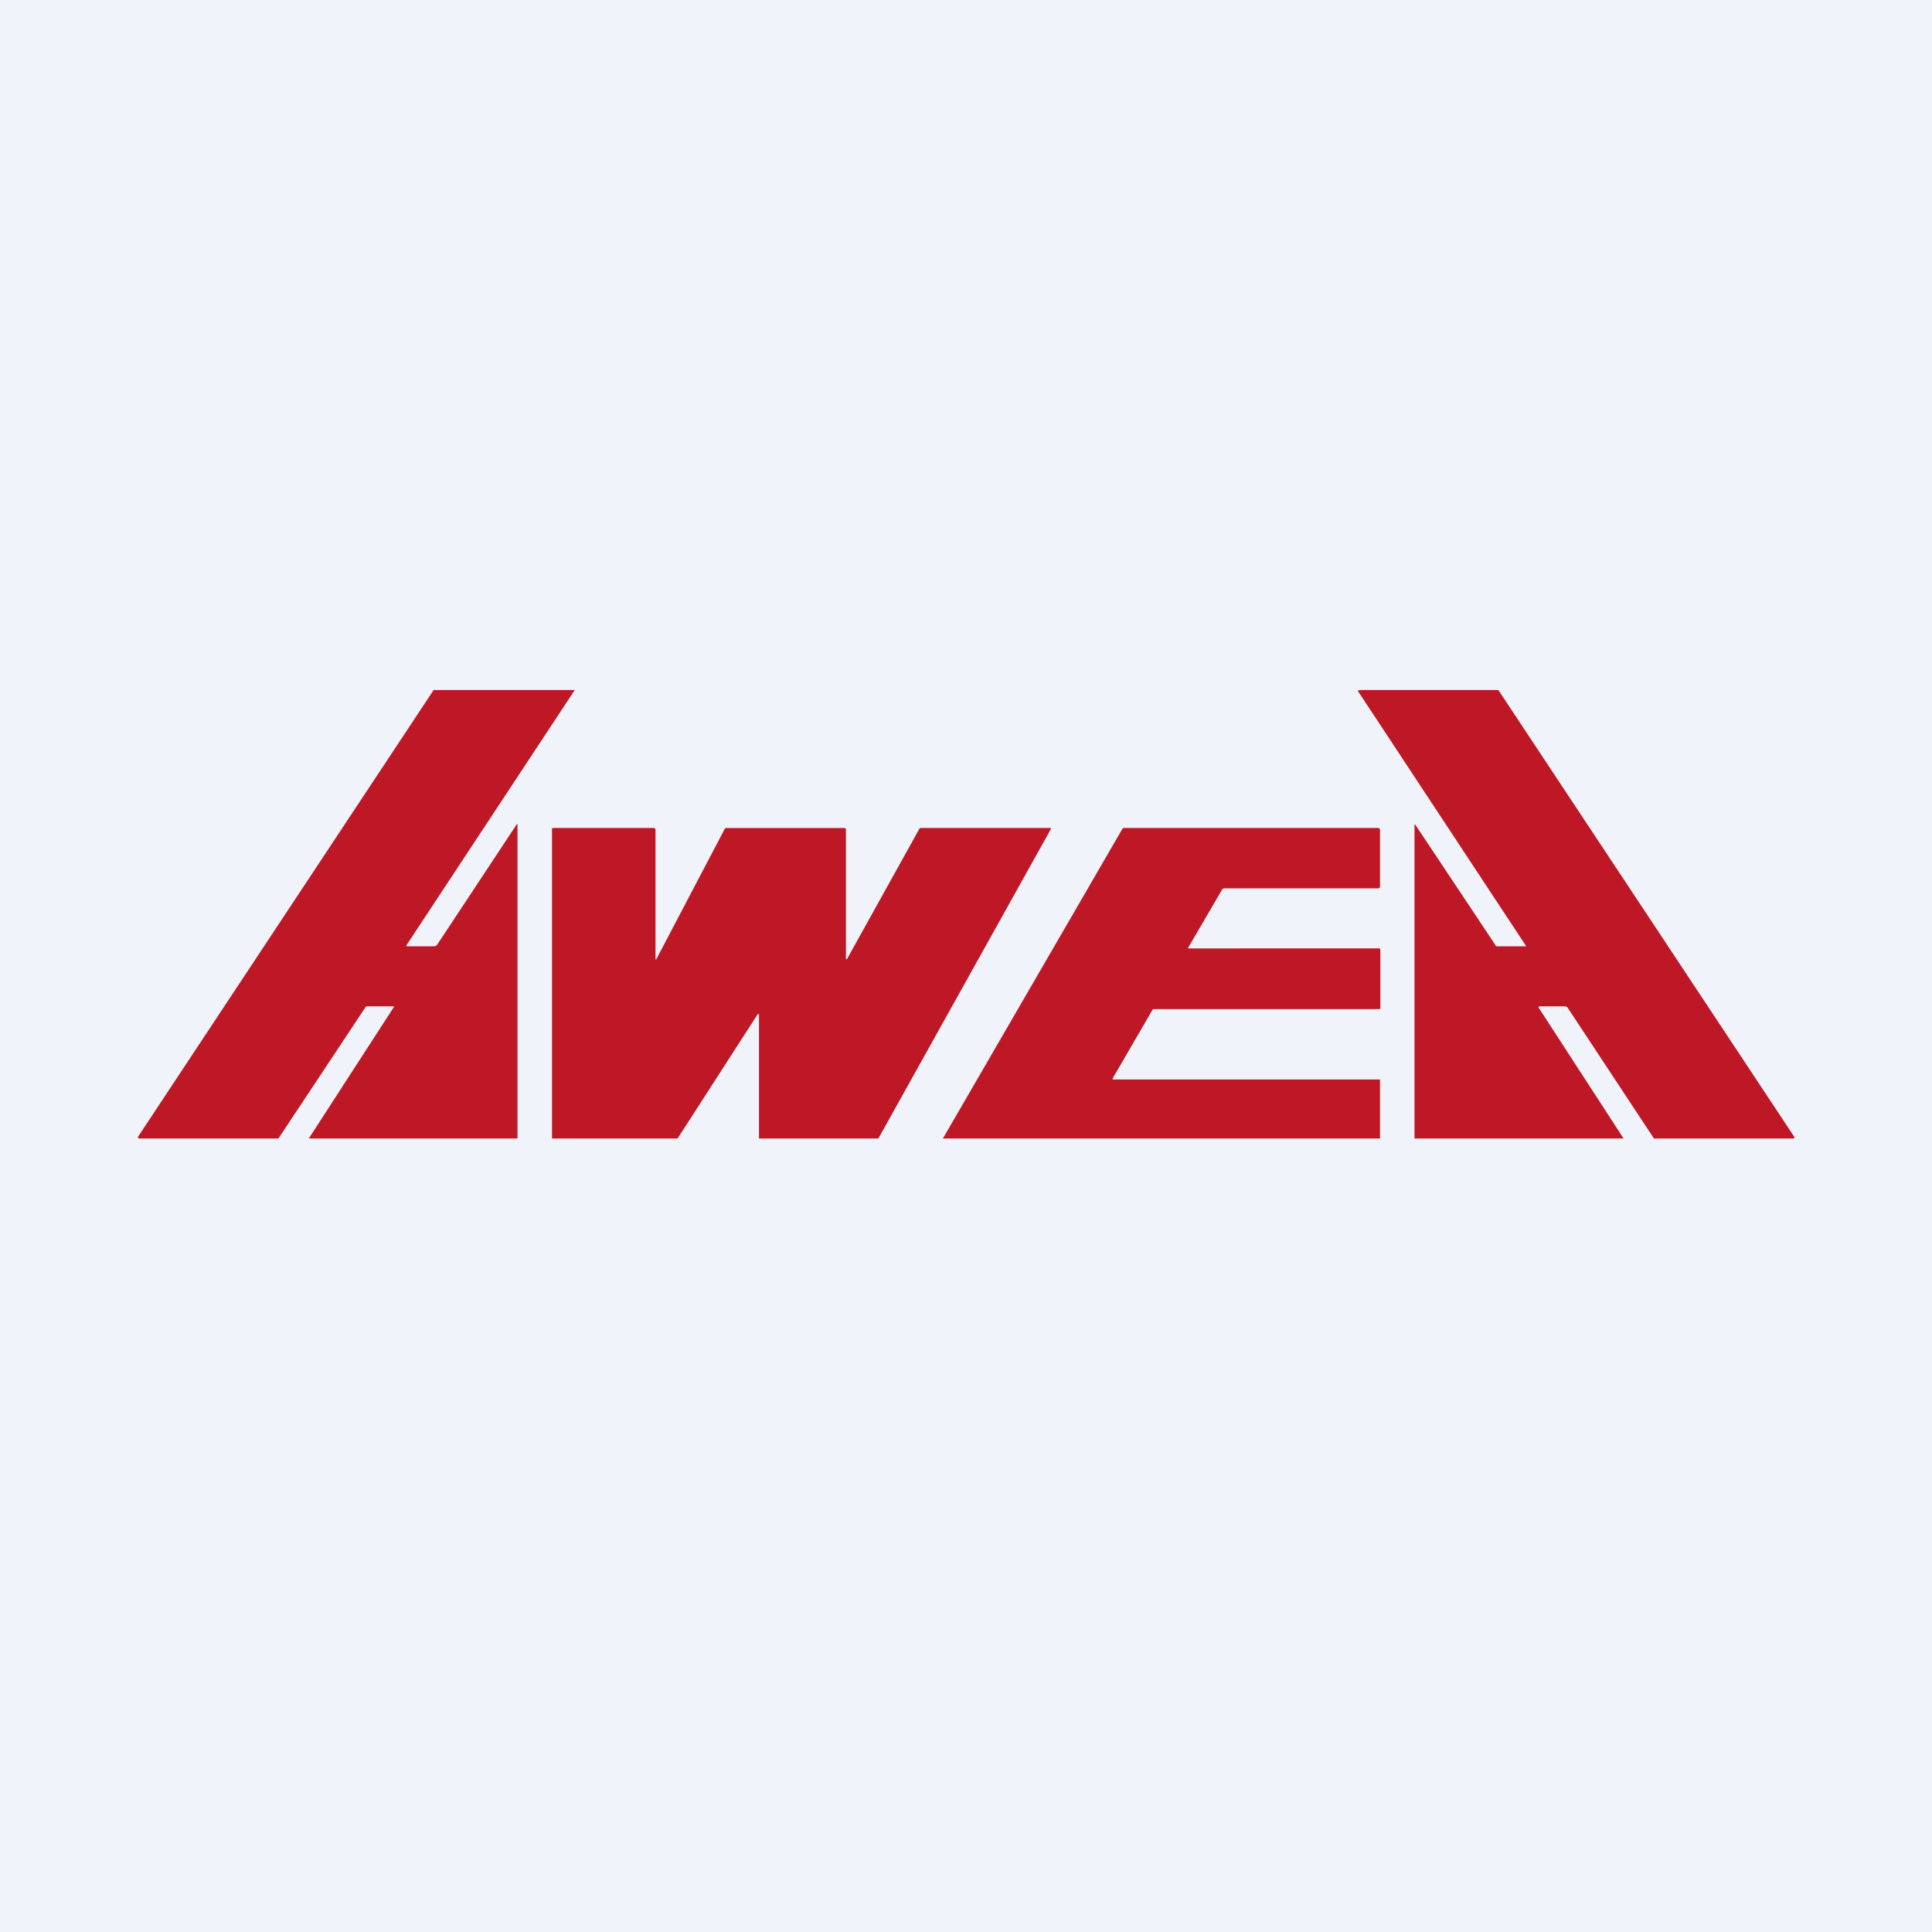
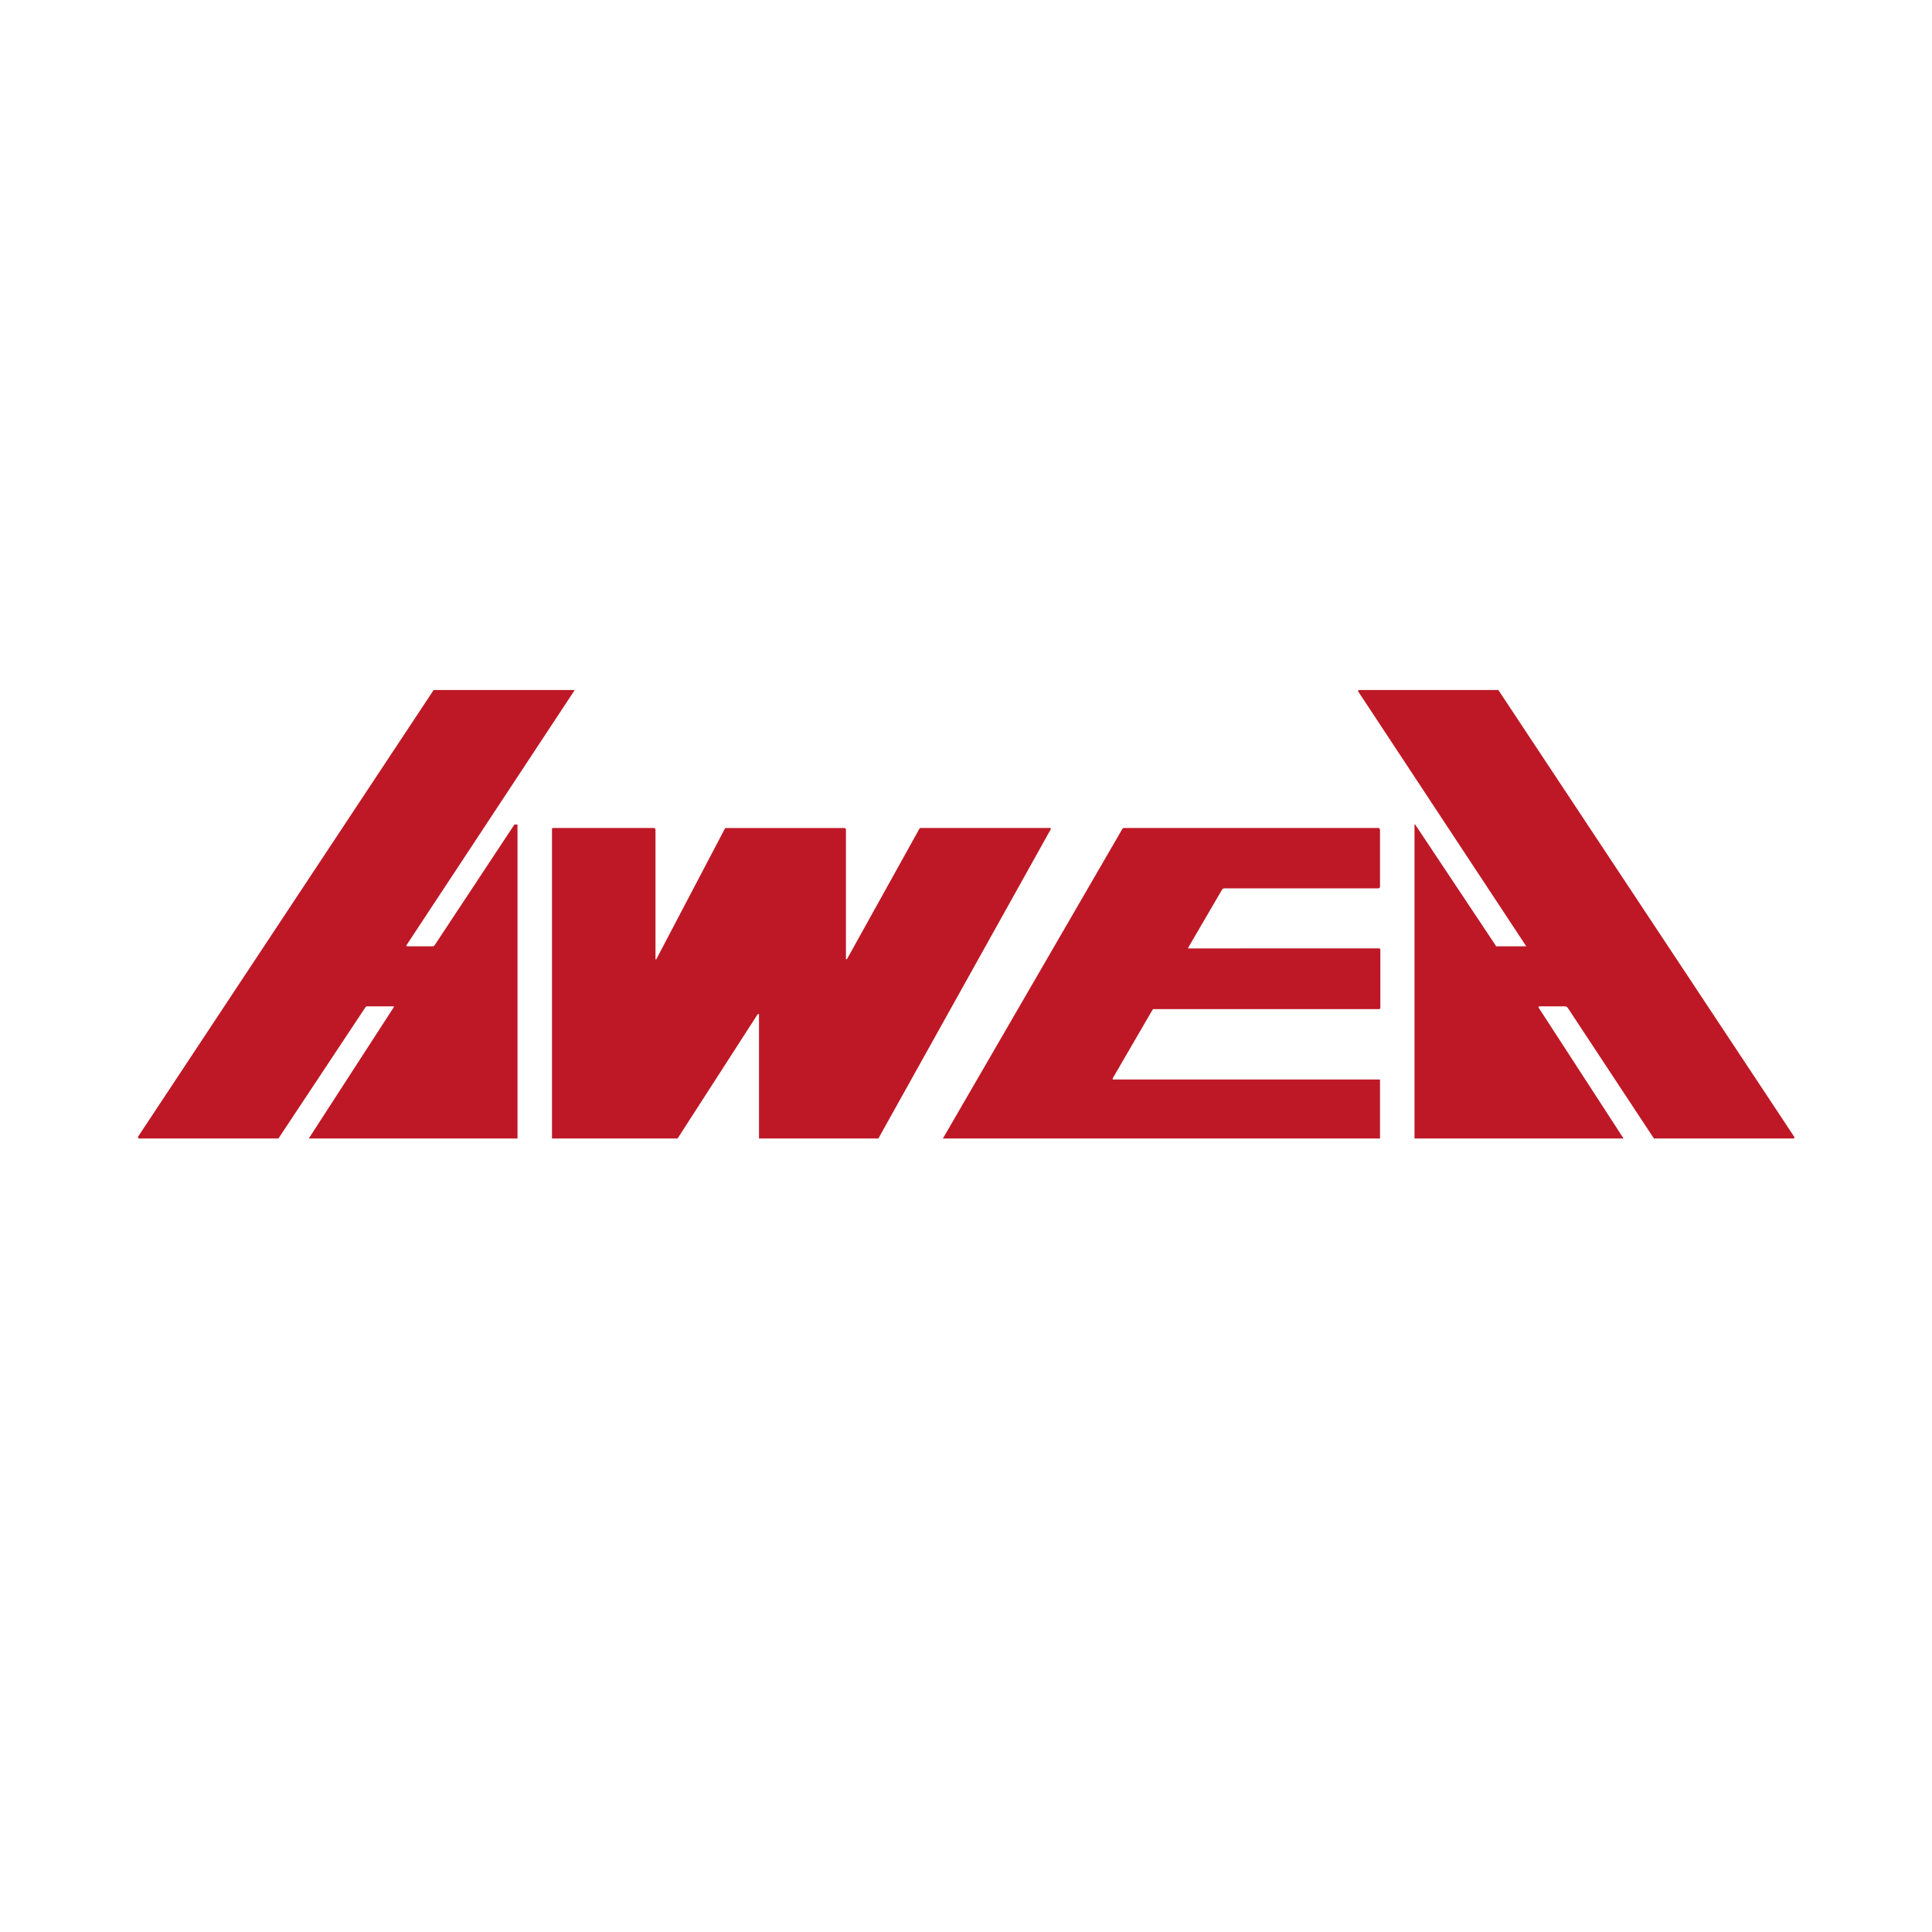
<svg xmlns="http://www.w3.org/2000/svg" width="56" height="56" viewBox="0 0 56 56">
-   <path fill="#F0F3FA" d="M0 0h56v56H0z" />
-   <path d="m16.66 20-4.88 7.4a.03.03 0 0 0 0 .02l.02.01h.76l.07-.01a.15.15 0 0 0 .05-.05l2.3-3.48H15V33H8.95l2.46-3.8a.02.02 0 0 0 0-.03h-.78a.06.06 0 0 0-.04.03L8.07 33H4.02C4 32.98 4 32.96 4 32.95A74487 74487 0 0 1 12.57 20h4.09ZM43.43 20 52 32.94l.01.02v.02l-.01.02h-4.06l-2.5-3.79a.09.09 0 0 0-.04-.03.08.08 0 0 0-.04-.01h-.74l-.02.01a.03.03 0 0 0 0 .03L47.06 33H41v-9.1a.02.02 0 0 1 .02 0l2.33 3.5c0 .02.01.02.02.03h.87l-4.88-7.4c-.01 0 0-.02.06-.03h4.01Z" fill="#BE1826" />
+   <path d="m16.66 20-4.88 7.4a.03.03 0 0 0 0 .02l.02.01h.76a.15.15 0 0 0 .05-.05l2.3-3.48H15V33H8.95l2.46-3.8a.02.02 0 0 0 0-.03h-.78a.06.06 0 0 0-.04.03L8.07 33H4.02C4 32.98 4 32.96 4 32.95A74487 74487 0 0 1 12.57 20h4.09ZM43.43 20 52 32.94l.01.02v.02l-.01.02h-4.06l-2.5-3.79a.09.09 0 0 0-.04-.03.08.08 0 0 0-.04-.01h-.74l-.02.01a.03.03 0 0 0 0 .03L47.06 33H41v-9.1a.02.02 0 0 1 .02 0l2.33 3.5c0 .02.01.02.02.03h.87l-4.88-7.4c-.01 0 0-.02.06-.03h4.01Z" fill="#BE1826" />
  <path d="M25.45 33H22V29.4a.02.02 0 0 0-.03 0h-.01L19.64 33H16v-8.99l.03-.01h2.92c.01 0 .03 0 .04.02l.01.03v3.75l.01.01h.01l1.99-3.79.01-.01.02-.01h3.44a.05.05 0 0 1 .04.05v3.74a.01.01 0 0 0 .02.01h.01l2.1-3.78a.04.04 0 0 1 .04-.02h3.75l.02.01v.02l-5 8.97ZM39.98 33H27.33l5.2-8.97a.06.06 0 0 1 .04-.03h7.39l.02.01.02.03v1.67l-.02.03-.03.01h-4.47a.08.08 0 0 0-.06.04l-.98 1.68v.02H39.98a.05.05 0 0 1 .03.04v1.67a.04.04 0 0 1-.04.05h-6.54a.06.06 0 0 0-.03.03l-1.15 1.98v.02a.02.02 0 0 0 .02.01h7.7a.04.04 0 0 1 .03.01.04.04 0 0 1 0 .03V33Z" fill="#BE1826" />
</svg>